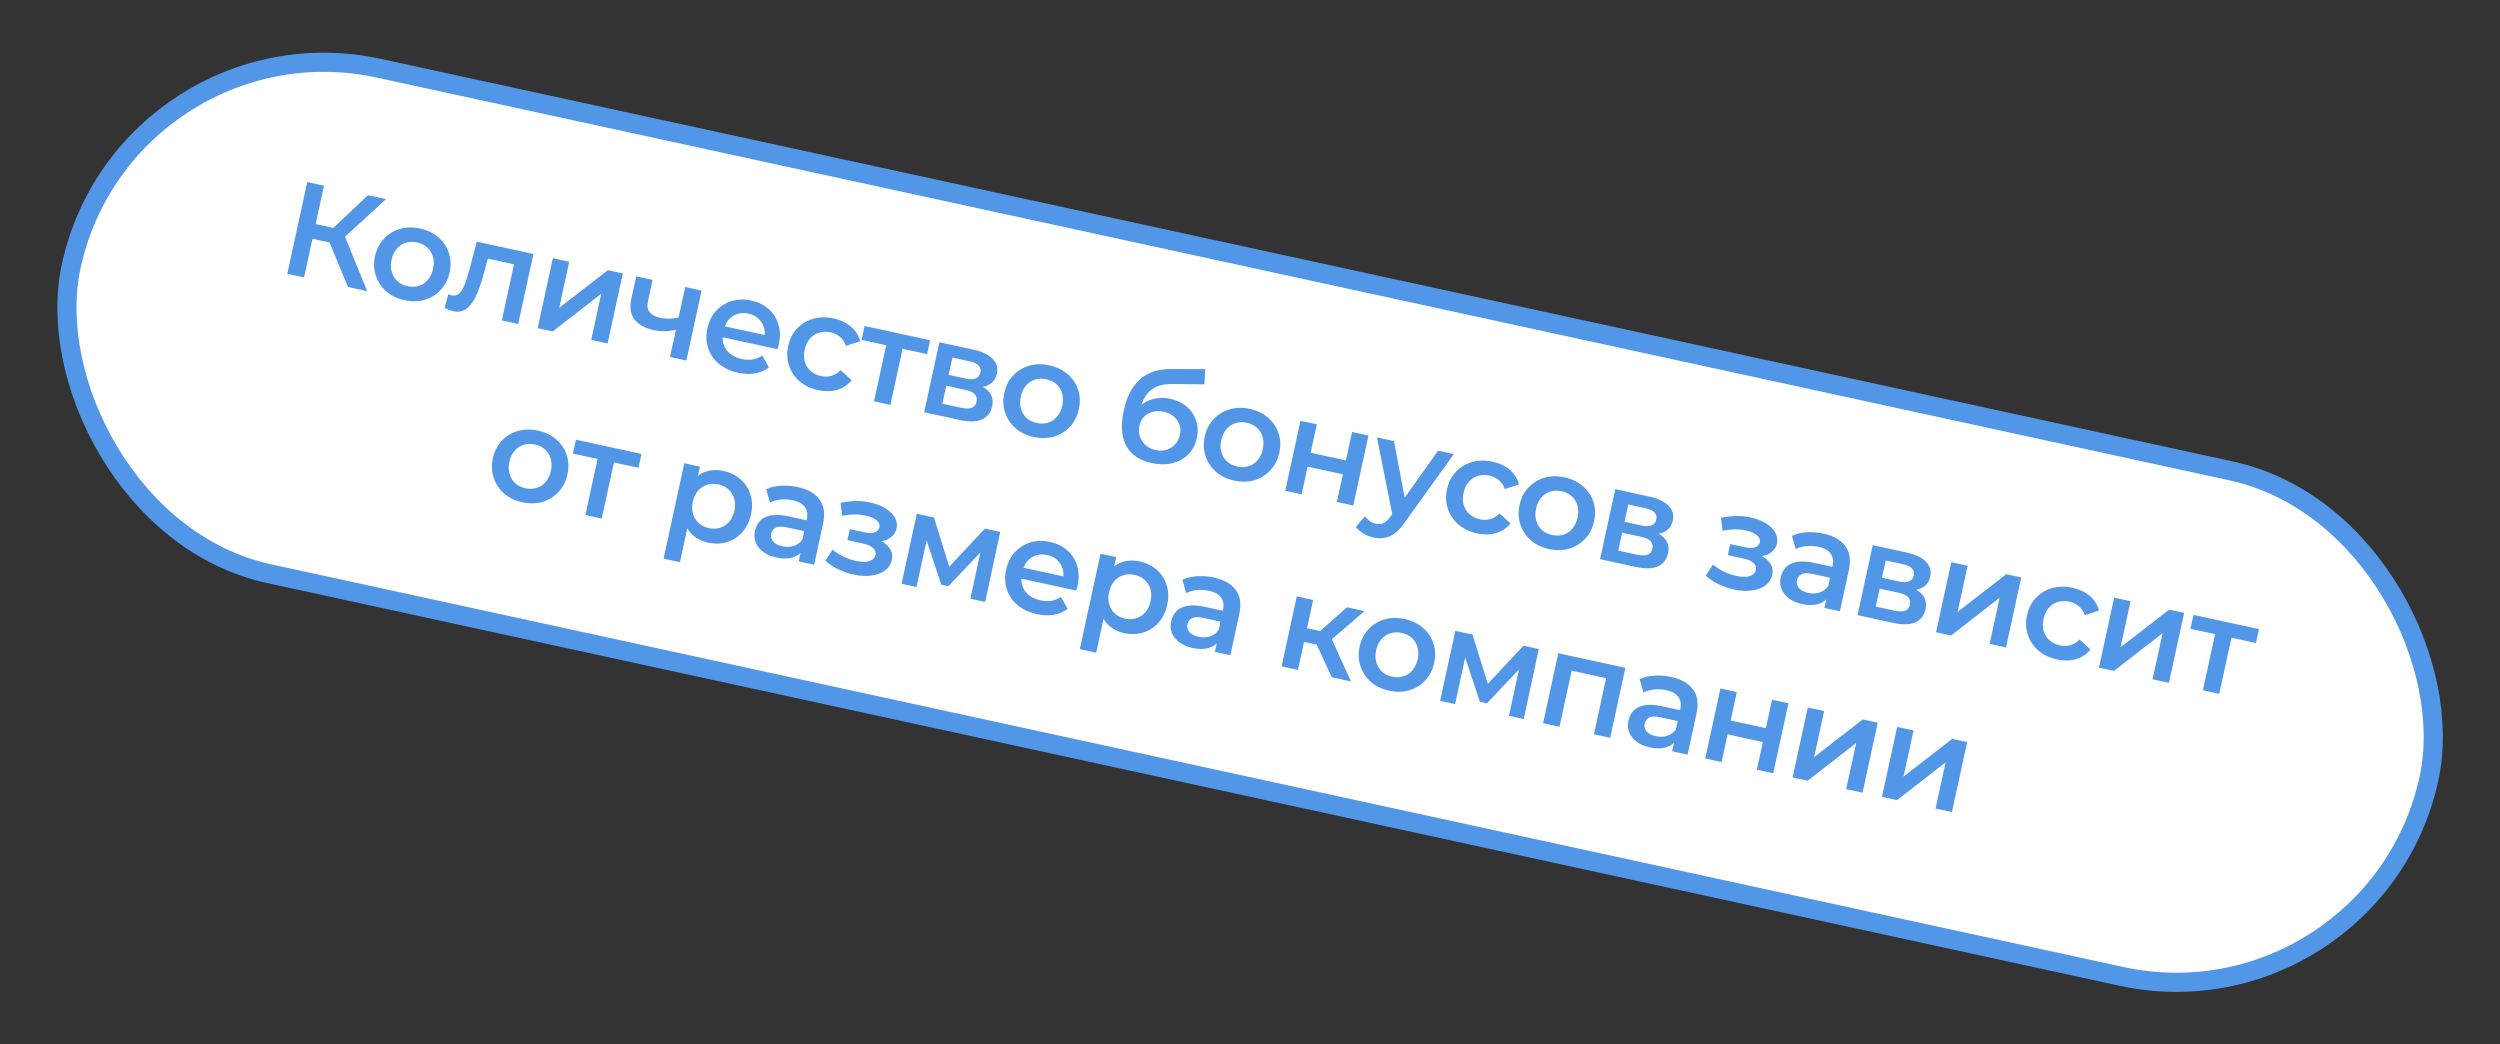
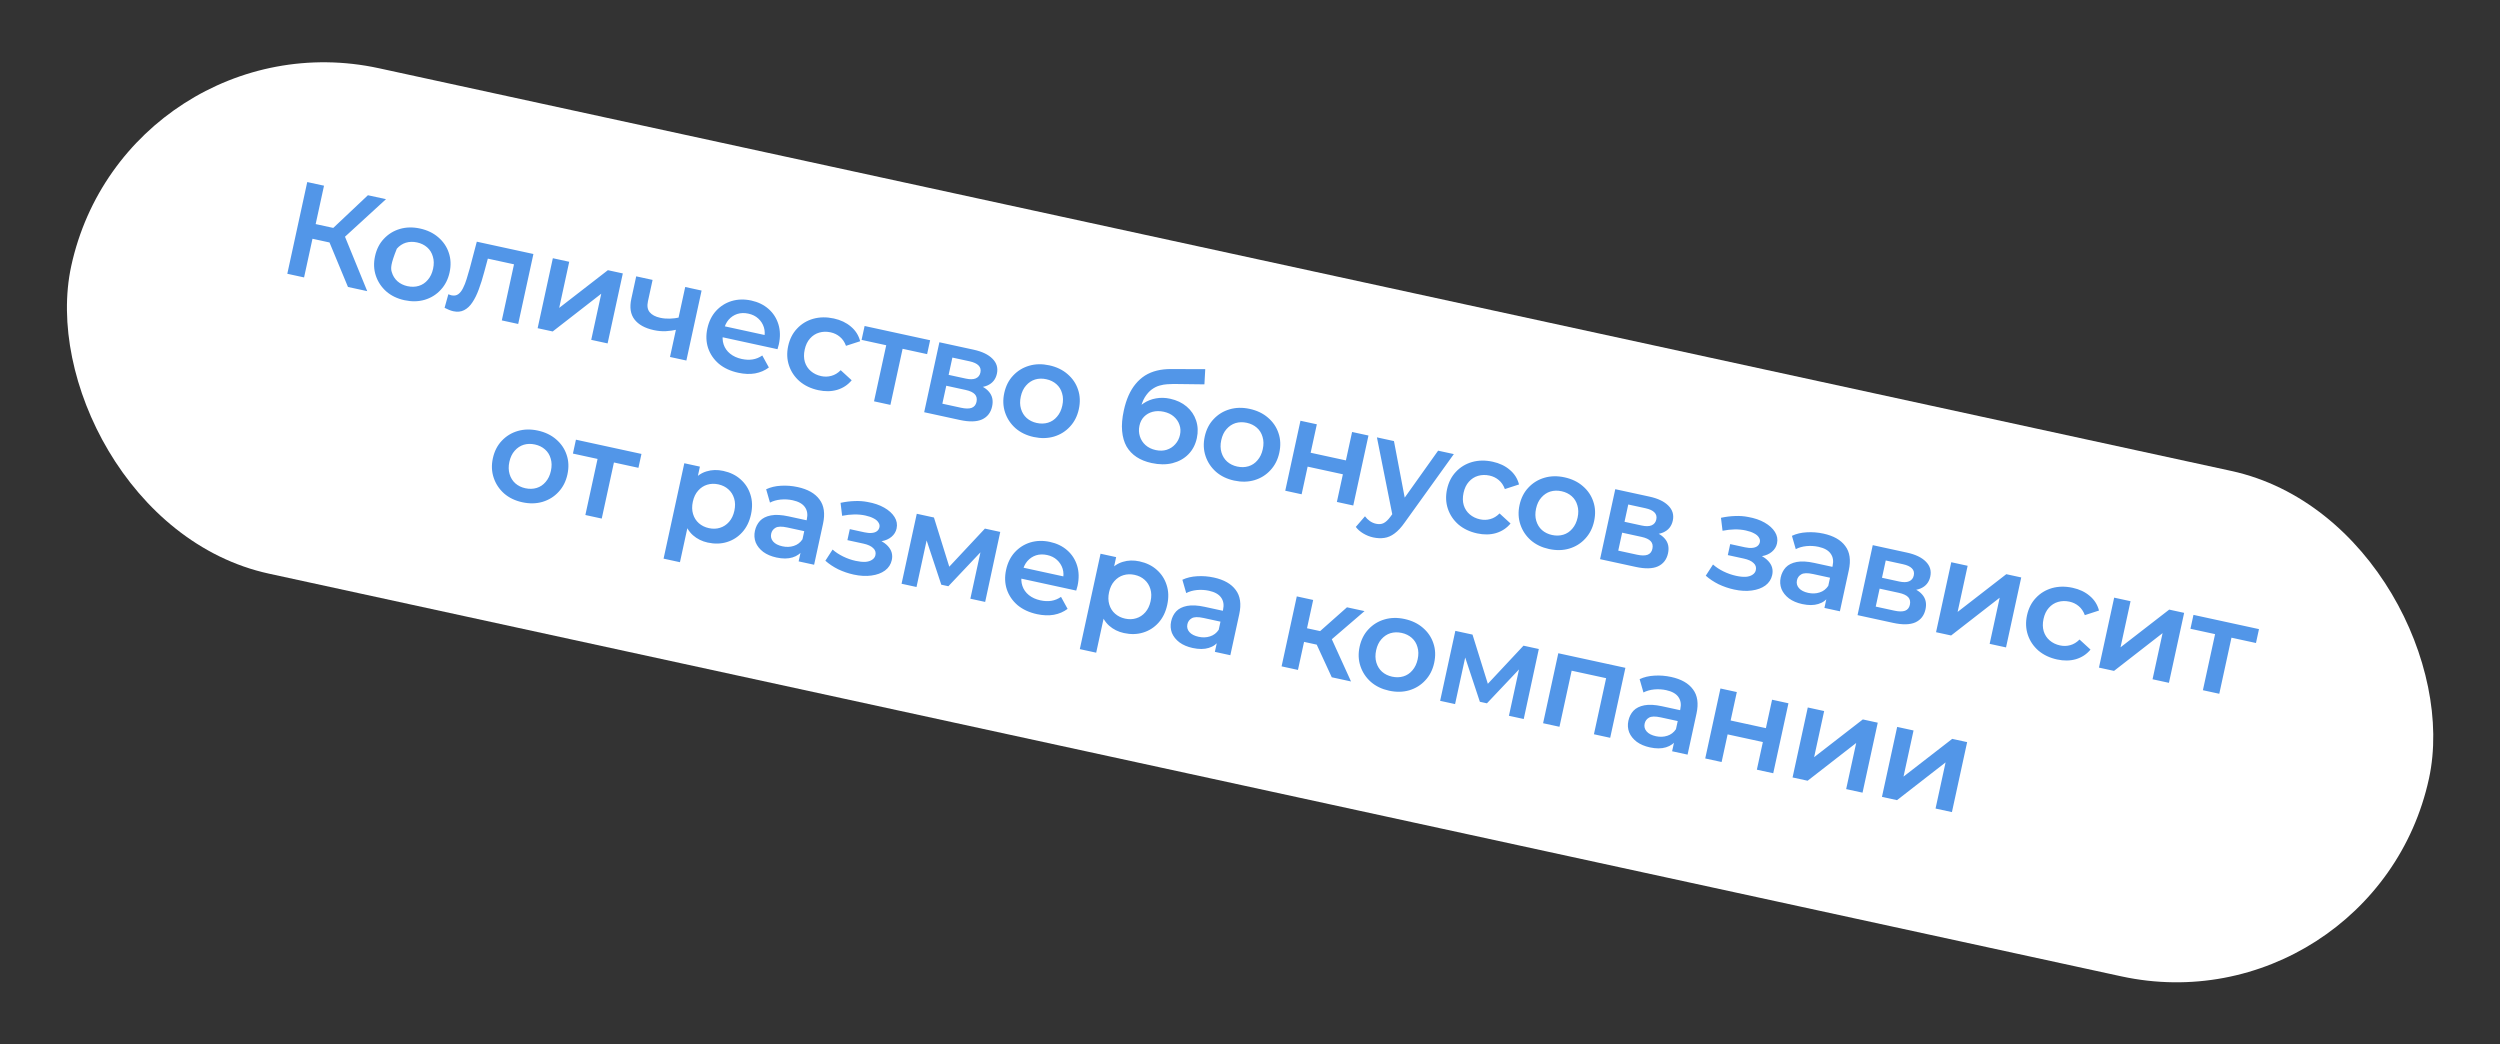
<svg xmlns="http://www.w3.org/2000/svg" width="261" height="109" viewBox="0 0 261 109" fill="none">
  <rect x="0" y="0" width="261" height="109" fill="#333333" stroke="none" />
  <rect x="13.173" y="1.388" width="251.897" height="54" rx="27" transform="rotate(12.265 13.173 1.388)" fill="white" />
-   <rect x="13.173" y="1.388" width="251.897" height="54" rx="27" transform="rotate(12.265 13.173 1.388)" stroke="#5296E8" stroke-width="2" />
-   <path d="M36.328 29.959L34.1 24.589L35.73 24.012L38.339 30.396L36.328 29.959ZM29.994 28.582L32.076 19.006L33.827 19.386L31.745 28.963L29.994 28.582ZM32.089 24.811L32.422 23.279L35.651 23.98L35.318 25.513L32.089 24.811ZM35.683 25.019L34.102 24.446L38.41 20.383L40.298 20.793L35.683 25.019ZM42.223 31.341C41.475 31.178 40.844 30.874 40.33 30.428C39.817 29.972 39.454 29.425 39.239 28.787C39.025 28.148 38.996 27.468 39.153 26.748C39.311 26.018 39.62 25.412 40.078 24.929C40.538 24.437 41.095 24.094 41.748 23.902C42.401 23.71 43.102 23.695 43.85 23.857C44.607 24.022 45.242 24.327 45.757 24.773C46.28 25.221 46.645 25.759 46.853 26.387C47.069 27.017 47.097 27.701 46.937 28.44C46.78 29.16 46.471 29.767 46.011 30.259C45.56 30.753 45.002 31.1 44.338 31.299C43.685 31.491 42.98 31.505 42.223 31.341ZM42.541 29.877C42.961 29.968 43.354 29.958 43.722 29.847C44.09 29.736 44.403 29.527 44.661 29.22C44.928 28.915 45.112 28.53 45.213 28.065C45.316 27.591 45.309 27.164 45.19 26.785C45.083 26.399 44.885 26.079 44.597 25.825C44.308 25.571 43.959 25.4 43.548 25.311C43.129 25.219 42.735 25.229 42.367 25.34C42.008 25.453 41.695 25.662 41.428 25.967C41.163 26.263 40.979 26.648 40.876 27.122C40.775 27.587 40.783 28.014 40.899 28.402C41.015 28.791 41.213 29.11 41.492 29.362C41.781 29.616 42.131 29.788 42.541 29.877ZM47.325 32.493C47.188 32.463 47.041 32.417 46.883 32.354C46.734 32.293 46.577 32.22 46.414 32.137L46.808 30.719C46.87 30.742 46.928 30.764 46.98 30.785C47.033 30.806 47.082 30.821 47.128 30.831C47.41 30.892 47.648 30.853 47.841 30.714C48.034 30.574 48.198 30.366 48.335 30.09C48.482 29.807 48.609 29.486 48.716 29.128C48.834 28.762 48.942 28.393 49.042 28.023L49.778 25.232L55.688 26.517L54.099 33.822L52.389 33.45L53.763 27.13L54.059 27.681L50.584 26.926L51.058 26.528L50.543 28.436C50.374 29.077 50.189 29.667 49.986 30.206C49.794 30.737 49.571 31.19 49.318 31.565C49.074 31.942 48.785 32.213 48.453 32.38C48.13 32.548 47.754 32.586 47.325 32.493ZM56.129 34.263L57.717 26.958L59.427 27.33L58.38 32.145L63.463 28.207L65.022 28.546L63.434 35.852L61.724 35.48L62.771 30.664L57.702 34.605L56.129 34.263ZM68.251 34.463C67.33 34.263 66.661 33.893 66.243 33.353C65.826 32.814 65.715 32.092 65.911 31.189L66.42 28.85L68.13 29.222L67.645 31.452C67.54 31.935 67.6 32.316 67.826 32.594C68.062 32.875 68.425 33.068 68.918 33.175C69.246 33.247 69.584 33.277 69.93 33.266C70.276 33.256 70.624 33.212 70.975 33.136L70.699 34.408C70.317 34.497 69.917 34.553 69.501 34.577C69.097 34.594 68.68 34.556 68.251 34.463ZM69.948 37.268L71.536 29.962L73.246 30.334L71.658 37.639L69.948 37.268ZM77.07 38.916C76.258 38.74 75.581 38.425 75.04 37.973C74.509 37.514 74.137 36.965 73.922 36.326C73.717 35.69 73.692 35.011 73.849 34.29C74.008 33.561 74.307 32.953 74.747 32.465C75.198 31.971 75.742 31.626 76.376 31.43C77.02 31.236 77.707 31.218 78.437 31.376C79.148 31.531 79.748 31.824 80.237 32.255C80.726 32.686 81.069 33.219 81.265 33.854C81.461 34.489 81.476 35.189 81.31 35.955C81.294 36.028 81.271 36.109 81.242 36.199C81.223 36.29 81.199 36.375 81.172 36.456L75.084 35.132L75.331 33.996L80.516 35.124L79.769 35.334C79.869 34.916 79.862 34.528 79.749 34.169C79.636 33.81 79.44 33.505 79.161 33.253C78.89 33.003 78.55 32.834 78.139 32.745C77.72 32.653 77.331 32.664 76.972 32.777C76.622 32.892 76.32 33.094 76.066 33.383C75.824 33.664 75.655 34.024 75.56 34.462L75.5 34.735C75.405 35.173 75.421 35.583 75.548 35.964C75.676 36.345 75.902 36.666 76.227 36.928C76.552 37.189 76.952 37.372 77.426 37.475C77.837 37.564 78.22 37.581 78.576 37.524C78.932 37.468 79.267 37.331 79.582 37.113L80.27 38.365C79.858 38.677 79.379 38.883 78.832 38.984C78.296 39.078 77.708 39.055 77.07 38.916ZM85.425 40.733C84.659 40.566 84.009 40.258 83.477 39.807C82.955 39.35 82.587 38.802 82.373 38.163C82.158 37.525 82.129 36.845 82.286 36.124C82.445 35.395 82.753 34.789 83.212 34.306C83.672 33.813 84.233 33.472 84.895 33.282C85.567 33.094 86.285 33.083 87.052 33.249C87.763 33.404 88.356 33.686 88.831 34.094C89.316 34.496 89.64 35.006 89.802 35.624L88.322 36.104C88.178 35.71 87.965 35.396 87.681 35.163C87.407 34.931 87.087 34.776 86.723 34.696C86.303 34.605 85.905 34.614 85.528 34.723C85.151 34.832 84.829 35.039 84.562 35.344C84.297 35.64 84.113 36.025 84.01 36.499C83.907 36.974 83.913 37.405 84.029 37.793C84.147 38.172 84.356 38.489 84.653 38.745C84.951 39.001 85.31 39.175 85.729 39.266C86.094 39.345 86.449 39.336 86.795 39.239C87.15 39.145 87.475 38.948 87.769 38.649L88.916 39.7C88.514 40.186 88.007 40.52 87.394 40.702C86.793 40.877 86.136 40.887 85.425 40.733ZM91.248 41.898L92.611 35.633L92.918 36.129L89.949 35.484L90.265 34.034L97.105 35.521L96.79 36.971L93.835 36.328L94.321 36.004L92.959 42.27L91.248 41.898ZM96.484 43.036L98.072 35.731L101.642 36.507C102.527 36.7 103.184 37.014 103.615 37.452C104.054 37.891 104.208 38.412 104.077 39.014C103.949 39.606 103.61 40.02 103.063 40.254C102.517 40.48 101.852 40.507 101.068 40.337L101.365 39.957C102.25 40.149 102.871 40.456 103.228 40.878C103.596 41.292 103.713 41.809 103.578 42.43C103.438 43.077 103.086 43.531 102.523 43.791C101.962 44.041 101.19 44.059 100.205 43.845L96.484 43.036ZM98.382 42.145L100.338 42.571C100.804 42.672 101.171 42.675 101.439 42.581C101.71 42.477 101.879 42.27 101.947 41.96C102.018 41.632 101.961 41.367 101.776 41.164C101.591 40.961 101.266 40.809 100.801 40.708L98.79 40.271L98.382 42.145ZM99.037 39.136L100.829 39.525C101.266 39.62 101.612 39.614 101.864 39.507C102.128 39.392 102.291 39.189 102.355 38.897C102.42 38.596 102.355 38.348 102.159 38.152C101.971 37.959 101.659 37.815 101.221 37.719L99.429 37.33L99.037 39.136ZM107.915 45.622C107.167 45.459 106.536 45.155 106.022 44.709C105.51 44.254 105.146 43.706 104.932 43.068C104.717 42.429 104.688 41.749 104.845 41.029C105.003 40.299 105.312 39.693 105.77 39.21C106.231 38.718 106.787 38.376 107.441 38.183C108.094 37.991 108.794 37.976 109.542 38.139C110.299 38.303 110.935 38.608 111.449 39.054C111.972 39.503 112.338 40.041 112.545 40.668C112.762 41.298 112.79 41.982 112.629 42.721C112.472 43.441 112.164 44.048 111.704 44.54C111.252 45.034 110.695 45.381 110.03 45.58C109.377 45.772 108.672 45.786 107.915 45.622ZM108.233 44.158C108.653 44.249 109.047 44.239 109.415 44.128C109.783 44.017 110.096 43.808 110.353 43.501C110.62 43.196 110.804 42.811 110.905 42.346C111.008 41.872 111.001 41.445 110.883 41.066C110.776 40.68 110.578 40.36 110.289 40.106C110 39.852 109.651 39.681 109.24 39.592C108.821 39.5 108.427 39.51 108.059 39.621C107.7 39.734 107.387 39.943 107.121 40.248C106.856 40.544 106.672 40.929 106.569 41.403C106.467 41.868 106.475 42.295 106.591 42.683C106.707 43.072 106.905 43.392 107.185 43.643C107.473 43.897 107.823 44.069 108.233 44.158ZM120.217 48.339C119.615 48.208 119.096 48 118.662 47.714C118.227 47.429 117.877 47.062 117.612 46.612C117.358 46.156 117.203 45.616 117.148 44.993C117.092 44.369 117.151 43.656 117.326 42.854C117.453 42.27 117.619 41.747 117.824 41.286C118.03 40.824 118.274 40.424 118.558 40.084C118.844 39.736 119.17 39.444 119.537 39.208C119.912 38.975 120.327 38.802 120.781 38.691C121.235 38.579 121.734 38.525 122.278 38.529L125.828 38.541L125.741 40.127L122.526 40.087C122.345 40.086 122.123 40.095 121.861 40.115C121.61 40.127 121.342 40.174 121.057 40.255C120.783 40.329 120.51 40.466 120.238 40.664C119.976 40.856 119.736 41.128 119.515 41.481C119.306 41.828 119.141 42.283 119.018 42.849C118.98 43.022 118.956 43.156 118.945 43.249C118.945 43.335 118.939 43.429 118.927 43.531C118.925 43.626 118.904 43.765 118.865 43.947L118.367 43.137C118.651 42.712 118.988 42.37 119.379 42.111C119.78 41.845 120.214 41.672 120.681 41.592C121.158 41.504 121.652 41.516 122.163 41.627C122.847 41.776 123.423 42.049 123.89 42.447C124.358 42.845 124.686 43.331 124.876 43.908C125.066 44.484 125.091 45.096 124.95 45.743C124.803 46.418 124.509 46.98 124.068 47.428C123.627 47.877 123.072 48.186 122.405 48.356C121.749 48.519 121.019 48.514 120.217 48.339ZM120.654 46.987C121.064 47.076 121.443 47.068 121.791 46.962C122.15 46.849 122.45 46.656 122.69 46.384C122.94 46.113 123.107 45.787 123.19 45.404C123.273 45.021 123.255 44.668 123.134 44.346C123.024 44.016 122.828 43.73 122.547 43.487C122.274 43.246 121.924 43.08 121.495 42.986C121.085 42.897 120.697 42.899 120.333 42.992C119.978 43.087 119.678 43.26 119.432 43.512C119.197 43.757 119.039 44.067 118.958 44.441C118.875 44.824 118.89 45.195 119.003 45.553C119.116 45.912 119.312 46.218 119.592 46.469C119.88 46.723 120.234 46.896 120.654 46.987ZM128.844 50.172C128.096 50.009 127.465 49.705 126.951 49.258C126.439 48.803 126.075 48.256 125.861 47.617C125.646 46.979 125.617 46.299 125.774 45.578C125.932 44.849 126.241 44.243 126.699 43.76C127.16 43.267 127.716 42.925 128.37 42.733C129.023 42.541 129.723 42.526 130.471 42.688C131.228 42.853 131.864 43.158 132.378 43.604C132.901 44.052 133.267 44.59 133.474 45.218C133.691 45.848 133.719 46.532 133.558 47.271C133.401 47.991 133.093 48.597 132.632 49.09C132.181 49.584 131.624 49.931 130.959 50.13C130.306 50.322 129.601 50.336 128.844 50.172ZM129.162 48.708C129.582 48.799 129.976 48.789 130.344 48.678C130.712 48.567 131.025 48.358 131.282 48.051C131.549 47.746 131.733 47.361 131.834 46.896C131.937 46.422 131.93 45.995 131.812 45.616C131.705 45.23 131.507 44.91 131.218 44.656C130.929 44.402 130.58 44.231 130.169 44.141C129.75 44.05 129.356 44.06 128.988 44.171C128.629 44.284 128.316 44.493 128.05 44.798C127.785 45.094 127.601 45.479 127.498 45.953C127.396 46.418 127.404 46.845 127.52 47.233C127.636 47.621 127.834 47.941 128.114 48.193C128.402 48.447 128.752 48.618 129.162 48.708ZM134.18 51.231L135.768 43.926L137.478 44.297L136.832 47.266L140.513 48.066L141.158 45.098L142.868 45.469L141.28 52.775L139.57 52.403L140.197 49.516L136.517 48.716L135.89 51.603L134.18 51.231ZM143.357 56.106C143.001 56.029 142.658 55.892 142.328 55.696C141.999 55.5 141.738 55.272 141.546 55.01L142.504 53.9C142.644 54.093 142.813 54.259 143.012 54.398C143.211 54.536 143.425 54.631 143.653 54.68C143.963 54.748 144.23 54.725 144.455 54.611C144.681 54.498 144.915 54.276 145.159 53.947L145.791 53.082L145.972 52.907L150.139 47.05L151.781 47.407L146.645 54.557C146.298 55.055 145.948 55.432 145.596 55.69C145.253 55.95 144.895 56.106 144.52 56.158C144.155 56.213 143.767 56.195 143.357 56.106ZM145.403 53.943L143.751 45.661L145.529 46.048L146.839 52.937L145.403 53.943ZM154.21 55.686C153.444 55.519 152.795 55.211 152.262 54.761C151.741 54.304 151.373 53.756 151.158 53.117C150.944 52.478 150.915 51.798 151.071 51.078C151.23 50.348 151.539 49.742 151.997 49.259C152.457 48.767 153.019 48.426 153.681 48.236C154.352 48.047 155.071 48.036 155.837 48.203C156.548 48.357 157.141 48.639 157.616 49.048C158.102 49.45 158.426 49.959 158.587 50.577L157.108 51.058C156.964 50.664 156.75 50.35 156.467 50.116C156.193 49.885 155.873 49.729 155.508 49.65C155.089 49.559 154.69 49.568 154.313 49.677C153.936 49.786 153.614 49.993 153.347 50.298C153.082 50.593 152.898 50.978 152.795 51.453C152.692 51.927 152.699 52.358 152.815 52.746C152.933 53.126 153.141 53.443 153.439 53.699C153.737 53.955 154.095 54.128 154.515 54.219C154.88 54.298 155.235 54.29 155.581 54.193C155.936 54.098 156.26 53.901 156.554 53.602L157.701 54.654C157.299 55.14 156.792 55.474 156.18 55.656C155.578 55.831 154.922 55.841 154.21 55.686ZM161.71 57.316C160.963 57.154 160.331 56.849 159.817 56.403C159.305 55.948 158.941 55.401 158.727 54.762C158.512 54.123 158.483 53.444 158.64 52.723C158.799 51.994 159.107 51.388 159.566 50.904C160.026 50.412 160.583 50.07 161.236 49.878C161.889 49.685 162.589 49.671 163.337 49.833C164.094 49.998 164.73 50.303 165.244 50.749C165.768 51.197 166.133 51.735 166.34 52.363C166.557 52.993 166.585 53.677 166.424 54.416C166.268 55.136 165.959 55.742 165.499 56.234C165.047 56.729 164.49 57.075 163.826 57.275C163.172 57.467 162.467 57.481 161.71 57.316ZM162.029 55.853C162.448 55.944 162.842 55.934 163.21 55.823C163.578 55.712 163.891 55.503 164.149 55.196C164.415 54.891 164.599 54.506 164.701 54.041C164.804 53.567 164.796 53.14 164.678 52.761C164.571 52.375 164.373 52.055 164.084 51.801C163.796 51.547 163.446 51.376 163.036 51.286C162.616 51.195 162.222 51.205 161.854 51.316C161.496 51.429 161.183 51.638 160.916 51.943C160.651 52.239 160.467 52.624 160.364 53.098C160.263 53.563 160.27 53.99 160.386 54.378C160.503 54.766 160.7 55.086 160.98 55.338C161.269 55.592 161.618 55.763 162.029 55.853ZM167.046 58.376L168.634 51.071L172.205 51.847C173.089 52.039 173.747 52.354 174.177 52.791C174.616 53.231 174.771 53.752 174.64 54.353C174.511 54.946 174.173 55.36 173.625 55.594C173.079 55.819 172.414 55.847 171.63 55.676L171.927 55.297C172.812 55.489 173.433 55.796 173.79 56.218C174.159 56.632 174.276 57.149 174.141 57.769C174 58.417 173.648 58.871 173.086 59.13C172.525 59.381 171.752 59.399 170.767 59.185L167.046 58.376ZM168.945 57.485L170.901 57.91C171.366 58.011 171.733 58.015 172.002 57.92C172.273 57.817 172.442 57.61 172.509 57.3C172.581 56.972 172.524 56.706 172.338 56.504C172.153 56.301 171.828 56.149 171.363 56.048L169.352 55.611L168.945 57.485ZM169.599 54.475L171.391 54.865C171.829 54.96 172.174 54.954 172.427 54.846C172.69 54.732 172.854 54.529 172.917 54.237C172.983 53.936 172.917 53.688 172.721 53.492C172.534 53.299 172.221 53.154 171.784 53.059L169.991 52.669L169.599 54.475ZM181.035 61.546C180.479 61.425 179.941 61.241 179.421 60.995C178.913 60.741 178.467 60.443 178.082 60.102L178.838 58.934C179.15 59.212 179.517 59.454 179.94 59.661C180.364 59.867 180.799 60.019 181.245 60.116C181.628 60.2 181.965 60.234 182.254 60.221C182.546 60.198 182.781 60.125 182.961 60.002C183.15 59.881 183.266 59.72 183.309 59.519C183.373 59.227 183.293 58.98 183.069 58.779C182.857 58.571 182.518 58.416 182.053 58.315L180.384 57.952L180.633 56.803L182.166 57.136C182.457 57.199 182.711 57.221 182.925 57.2C183.149 57.182 183.329 57.121 183.466 57.017C183.604 56.913 183.691 56.775 183.729 56.602C183.766 56.428 183.731 56.263 183.622 56.105C183.524 55.941 183.359 55.8 183.126 55.682C182.896 55.556 182.607 55.455 182.261 55.38C181.896 55.3 181.508 55.264 181.096 55.27C180.693 55.278 180.272 55.325 179.833 55.411L179.669 54.057C180.179 53.948 180.666 53.887 181.127 53.873C181.6 53.851 182.056 53.883 182.496 53.969C183.167 54.087 183.745 54.284 184.23 54.561C184.714 54.839 185.073 55.165 185.306 55.54C185.54 55.916 185.611 56.313 185.52 56.733C185.444 57.08 185.267 57.37 184.986 57.605C184.717 57.834 184.378 57.984 183.971 58.058C183.572 58.134 183.136 58.12 182.662 58.017L182.797 57.66C183.608 57.836 184.211 58.139 184.605 58.569C185.001 58.989 185.138 59.477 185.017 60.033C184.92 60.48 184.683 60.844 184.307 61.126C183.933 61.398 183.46 61.572 182.889 61.648C182.328 61.727 181.71 61.693 181.035 61.546ZM190.47 63.468L190.791 61.991L190.764 61.655L191.326 59.07C191.435 58.568 191.369 58.148 191.127 57.809C190.888 57.461 190.463 57.22 189.852 57.087C189.441 56.998 189.021 56.974 188.592 57.014C188.172 57.057 187.801 57.162 187.478 57.331L187.078 55.94C187.536 55.724 188.049 55.602 188.619 55.573C189.2 55.537 189.782 55.582 190.366 55.709C191.424 55.939 192.185 56.372 192.648 57.008C193.123 57.636 193.245 58.479 193.015 59.537L192.084 63.819L190.47 63.468ZM188.151 63.065C187.604 62.946 187.145 62.75 186.774 62.479C186.405 62.198 186.143 61.868 185.986 61.491C185.84 61.106 185.813 60.703 185.904 60.284C185.994 59.873 186.17 59.525 186.433 59.238C186.705 58.953 187.085 58.764 187.573 58.669C188.062 58.575 188.676 58.608 189.414 58.769L191.535 59.23L191.288 60.365L189.291 59.931C188.707 59.804 188.294 59.815 188.052 59.963C187.811 60.101 187.662 60.307 187.602 60.581C187.535 60.891 187.604 61.164 187.811 61.4C188.017 61.636 188.34 61.802 188.777 61.897C189.197 61.988 189.592 61.974 189.962 61.853C190.341 61.735 190.644 61.505 190.871 61.163L190.935 62.251C190.678 62.644 190.309 62.913 189.829 63.057C189.358 63.203 188.799 63.205 188.151 63.065ZM193.927 64.22L195.515 56.914L199.086 57.691C199.97 57.883 200.628 58.198 201.058 58.635C201.497 59.075 201.652 59.595 201.521 60.197C201.392 60.79 201.054 61.204 200.506 61.438C199.96 61.663 199.295 61.691 198.511 61.52L198.808 61.141C199.693 61.333 200.314 61.64 200.671 62.061C201.04 62.476 201.157 62.993 201.022 63.613C200.881 64.261 200.529 64.714 199.967 64.974C199.406 65.225 198.633 65.243 197.648 65.029L193.927 64.22ZM195.826 63.329L197.782 63.754C198.247 63.855 198.614 63.859 198.883 63.764C199.154 63.661 199.323 63.454 199.39 63.144C199.462 62.816 199.405 62.55 199.22 62.347C199.034 62.145 198.709 61.993 198.244 61.892L196.233 61.455L195.826 63.329ZM196.48 60.319L198.272 60.709C198.71 60.804 199.055 60.798 199.308 60.69C199.571 60.576 199.735 60.372 199.798 60.081C199.864 59.78 199.798 59.531 199.602 59.336C199.415 59.142 199.102 58.998 198.665 58.903L196.872 58.513L196.48 60.319ZM202.123 66.002L203.712 58.696L205.422 59.068L204.375 63.884L209.457 59.945L211.017 60.285L209.429 67.59L207.719 67.218L208.766 62.403L203.697 66.344L202.123 66.002ZM214.759 68.849C213.993 68.682 213.344 68.374 212.811 67.924C212.29 67.467 211.922 66.919 211.707 66.28C211.493 65.641 211.464 64.961 211.62 64.241C211.779 63.511 212.087 62.905 212.546 62.422C213.006 61.93 213.568 61.589 214.23 61.398C214.901 61.21 215.62 61.199 216.386 61.366C217.097 61.52 217.69 61.802 218.165 62.211C218.651 62.613 218.974 63.122 219.136 63.74L217.656 64.221C217.513 63.827 217.299 63.513 217.016 63.279C216.741 63.048 216.422 62.892 216.057 62.813C215.637 62.722 215.239 62.73 214.862 62.84C214.485 62.949 214.163 63.156 213.896 63.461C213.631 63.756 213.447 64.141 213.344 64.616C213.241 65.09 213.248 65.521 213.364 65.909C213.482 66.288 213.69 66.606 213.988 66.862C214.285 67.117 214.644 67.291 215.064 67.382C215.428 67.461 215.784 67.453 216.13 67.356C216.484 67.261 216.809 67.064 217.103 66.765L218.25 67.817C217.848 68.303 217.341 68.636 216.728 68.819C216.127 68.993 215.47 69.004 214.759 68.849ZM219.131 69.699L220.719 62.394L222.429 62.765L221.382 67.581L226.465 63.643L228.025 63.982L226.436 71.287L224.726 70.915L225.773 66.1L220.704 70.041L219.131 69.699ZM229.982 72.058L231.344 65.792L231.651 66.289L228.683 65.644L228.998 64.193L235.838 65.68L235.523 67.13L232.568 66.488L233.054 66.164L231.692 72.43L229.982 72.058ZM54.525 52.435C53.777 52.273 53.146 51.969 52.632 51.523C52.12 51.067 51.756 50.52 51.542 49.881C51.327 49.243 51.298 48.563 51.455 47.843C51.613 47.113 51.922 46.507 52.38 46.023C52.841 45.531 53.397 45.189 54.05 44.997C54.704 44.805 55.404 44.79 56.152 44.952C56.909 45.117 57.545 45.422 58.059 45.868C58.582 46.316 58.948 46.854 59.155 47.482C59.372 48.112 59.4 48.796 59.239 49.535C59.082 50.255 58.774 50.861 58.313 51.354C57.862 51.848 57.304 52.194 56.64 52.394C55.987 52.586 55.282 52.6 54.525 52.435ZM54.843 50.972C55.263 51.063 55.657 51.053 56.025 50.942C56.393 50.831 56.706 50.622 56.963 50.315C57.23 50.01 57.414 49.625 57.515 49.16C57.618 48.686 57.611 48.259 57.493 47.88C57.386 47.494 57.188 47.174 56.899 46.92C56.61 46.666 56.261 46.495 55.85 46.405C55.431 46.314 55.037 46.324 54.669 46.435C54.31 46.548 53.997 46.757 53.73 47.062C53.466 47.358 53.282 47.743 53.178 48.217C53.077 48.682 53.085 49.109 53.201 49.497C53.317 49.885 53.515 50.205 53.795 50.457C54.083 50.711 54.433 50.883 54.843 50.972ZM61.112 53.767L62.474 47.502L62.782 47.998L59.813 47.353L60.128 45.903L66.968 47.39L66.653 48.84L63.698 48.197L64.184 47.873L62.822 54.139L61.112 53.767ZM73.883 56.644C73.29 56.515 72.777 56.26 72.344 55.879C71.92 55.501 71.622 55.006 71.449 54.395C71.287 53.778 71.299 53.045 71.483 52.196C71.669 51.339 71.959 50.667 72.351 50.179C72.753 49.693 73.224 49.37 73.765 49.211C74.308 49.043 74.889 49.026 75.51 49.161C76.23 49.317 76.83 49.61 77.31 50.039C77.799 50.47 78.143 50.998 78.341 51.624C78.548 52.252 78.57 52.944 78.405 53.701C78.241 54.458 77.933 55.084 77.481 55.578C77.041 56.065 76.509 56.403 75.886 56.592C75.271 56.783 74.603 56.8 73.883 56.644ZM69.277 58.322L71.442 48.362L73.07 48.716L72.696 50.44L72.219 52.371L71.933 54.343L70.987 58.694L69.277 58.322ZM74.01 55.138C74.42 55.227 74.805 55.216 75.163 55.103C75.531 54.992 75.849 54.784 76.116 54.479C76.383 54.174 76.567 53.789 76.668 53.324C76.771 52.849 76.763 52.423 76.645 52.044C76.529 51.655 76.327 51.334 76.038 51.081C75.758 50.829 75.413 50.658 75.003 50.569C74.593 50.48 74.203 50.491 73.835 50.602C73.467 50.713 73.15 50.921 72.883 51.226C72.618 51.522 72.434 51.907 72.331 52.381C72.23 52.846 72.237 53.273 72.354 53.661C72.47 54.049 72.672 54.37 72.961 54.624C73.25 54.878 73.599 55.049 74.01 55.138ZM83.378 58.608L83.7 57.13L83.672 56.795L84.234 54.209C84.343 53.708 84.277 53.287 84.036 52.948C83.796 52.6 83.371 52.359 82.76 52.227C82.349 52.138 81.93 52.113 81.501 52.154C81.081 52.196 80.709 52.301 80.386 52.47L79.986 51.079C80.444 50.864 80.958 50.741 81.527 50.712C82.108 50.676 82.691 50.722 83.274 50.849C84.332 51.078 85.093 51.511 85.557 52.147C86.031 52.776 86.154 53.619 85.924 54.677L84.993 58.959L83.378 58.608ZM81.059 58.204C80.512 58.085 80.053 57.89 79.682 57.618C79.314 57.337 79.051 57.008 78.894 56.63C78.749 56.245 78.722 55.843 78.813 55.423C78.902 55.013 79.078 54.664 79.341 54.377C79.613 54.093 79.993 53.903 80.482 53.809C80.97 53.715 81.584 53.748 82.323 53.908L84.443 54.369L84.196 55.505L82.199 55.07C81.615 54.944 81.202 54.954 80.96 55.102C80.72 55.241 80.57 55.447 80.51 55.721C80.443 56.031 80.513 56.304 80.719 56.54C80.926 56.776 81.248 56.941 81.686 57.036C82.105 57.127 82.5 57.113 82.87 56.993C83.249 56.875 83.552 56.645 83.779 56.302L83.844 57.391C83.586 57.784 83.217 58.052 82.737 58.196C82.266 58.342 81.707 58.345 81.059 58.204ZM89.12 59.985C88.564 59.864 88.026 59.68 87.507 59.434C86.998 59.18 86.552 58.882 86.168 58.541L86.923 57.373C87.235 57.651 87.603 57.893 88.026 58.099C88.449 58.306 88.884 58.458 89.331 58.555C89.714 58.638 90.05 58.673 90.34 58.66C90.631 58.637 90.867 58.564 91.046 58.441C91.235 58.319 91.351 58.158 91.395 57.958C91.458 57.666 91.378 57.419 91.155 57.218C90.942 57.009 90.603 56.855 90.138 56.753L88.469 56.391L88.719 55.241L90.251 55.575C90.543 55.638 90.796 55.66 91.011 55.639C91.234 55.621 91.415 55.56 91.552 55.456C91.689 55.352 91.777 55.214 91.814 55.04C91.852 54.867 91.816 54.702 91.707 54.544C91.609 54.38 91.444 54.239 91.212 54.121C90.981 53.995 90.693 53.894 90.346 53.819C89.981 53.739 89.593 53.703 89.181 53.709C88.778 53.717 88.357 53.764 87.918 53.85L87.754 52.496C88.265 52.387 88.751 52.326 89.213 52.311C89.685 52.29 90.141 52.322 90.581 52.408C91.253 52.526 91.831 52.723 92.315 53C92.799 53.277 93.158 53.604 93.392 53.979C93.625 54.355 93.696 54.752 93.605 55.172C93.53 55.518 93.352 55.809 93.072 56.044C92.802 56.272 92.464 56.423 92.056 56.497C91.658 56.573 91.222 56.559 90.747 56.456L90.882 56.099C91.694 56.275 92.297 56.578 92.69 57.007C93.086 57.428 93.224 57.916 93.103 58.472C93.005 58.919 92.769 59.283 92.392 59.564C92.018 59.837 91.546 60.011 90.975 60.087C90.413 60.166 89.795 60.132 89.12 59.985ZM94.123 60.944L95.711 53.638L97.504 54.028L99.318 59.852L98.606 59.697L102.825 55.185L104.426 55.533L102.851 62.841L101.305 62.505L102.495 57.033L102.73 57.27L99.01 61.203L98.271 61.043L96.532 55.794L96.878 55.783L95.683 61.283L94.123 60.944ZM108.257 64.117C107.445 63.94 106.769 63.626 106.227 63.174C105.696 62.715 105.324 62.166 105.109 61.527C104.904 60.89 104.88 60.211 105.036 59.491C105.195 58.761 105.494 58.153 105.934 57.666C106.386 57.172 106.929 56.827 107.564 56.63C108.208 56.436 108.894 56.418 109.624 56.577C110.335 56.731 110.936 57.024 111.424 57.455C111.913 57.886 112.256 58.419 112.452 59.054C112.649 59.689 112.663 60.389 112.497 61.156C112.481 61.228 112.459 61.31 112.43 61.399C112.41 61.49 112.386 61.576 112.359 61.656L106.272 60.332L106.519 59.197L111.703 60.324L110.956 60.534C111.056 60.116 111.05 59.728 110.937 59.369C110.824 59.011 110.627 58.705 110.348 58.453C110.077 58.204 109.737 58.034 109.327 57.945C108.907 57.854 108.518 57.864 108.159 57.977C107.809 58.093 107.507 58.294 107.254 58.583C107.011 58.865 106.842 59.224 106.747 59.662L106.687 59.936C106.592 60.373 106.608 60.783 106.736 61.164C106.863 61.545 107.089 61.866 107.414 62.128C107.739 62.39 108.139 62.572 108.613 62.675C109.024 62.764 109.407 62.781 109.763 62.725C110.119 62.668 110.455 62.531 110.77 62.313L111.457 63.566C111.046 63.877 110.566 64.084 110.019 64.184C109.483 64.278 108.896 64.255 108.257 64.117ZM117.337 66.09C116.744 65.962 116.231 65.707 115.798 65.326C115.374 64.947 115.076 64.453 114.903 63.842C114.741 63.224 114.753 62.491 114.937 61.643C115.123 60.786 115.413 60.113 115.805 59.626C116.207 59.14 116.678 58.817 117.219 58.658C117.762 58.489 118.344 58.472 118.964 58.607C119.684 58.764 120.285 59.057 120.764 59.486C121.253 59.917 121.597 60.445 121.795 61.071C122.003 61.699 122.024 62.391 121.859 63.148C121.695 63.905 121.387 64.531 120.936 65.025C120.495 65.511 119.964 65.85 119.34 66.039C118.725 66.23 118.058 66.247 117.337 66.09ZM112.732 67.768L114.897 57.809L116.525 58.163L116.15 59.887L115.673 61.817L115.387 63.79L114.442 68.14L112.732 67.768ZM117.464 64.585C117.874 64.674 118.259 64.662 118.618 64.549C118.986 64.438 119.303 64.23 119.57 63.925C119.837 63.62 120.021 63.235 120.122 62.77C120.225 62.296 120.218 61.869 120.099 61.49C119.983 61.102 119.781 60.781 119.492 60.527C119.213 60.275 118.868 60.105 118.457 60.016C118.047 59.926 117.657 59.937 117.29 60.048C116.922 60.159 116.604 60.367 116.337 60.672C116.072 60.968 115.888 61.353 115.785 61.828C115.684 62.293 115.692 62.719 115.808 63.108C115.924 63.496 116.126 63.817 116.415 64.07C116.704 64.324 117.053 64.496 117.464 64.585ZM126.833 68.054L127.154 66.577L127.126 66.241L127.689 63.656C127.798 63.154 127.731 62.734 127.49 62.395C127.25 62.047 126.825 61.806 126.214 61.673C125.804 61.584 125.384 61.56 124.955 61.6C124.535 61.643 124.163 61.748 123.84 61.917L123.44 60.526C123.898 60.31 124.412 60.188 124.982 60.159C125.562 60.123 126.145 60.168 126.729 60.295C127.786 60.525 128.547 60.958 129.011 61.594C129.485 62.222 129.608 63.065 129.378 64.123L128.447 68.405L126.833 68.054ZM124.513 67.65C123.966 67.531 123.507 67.336 123.136 67.065C122.768 66.784 122.505 66.455 122.348 66.077C122.203 65.692 122.176 65.289 122.267 64.87C122.356 64.459 122.532 64.111 122.795 63.824C123.067 63.539 123.447 63.35 123.936 63.255C124.424 63.161 125.038 63.194 125.777 63.355L127.897 63.816L127.65 64.951L125.653 64.517C125.069 64.39 124.656 64.401 124.414 64.549C124.174 64.687 124.024 64.894 123.964 65.167C123.897 65.477 123.967 65.75 124.173 65.986C124.38 66.222 124.702 66.388 125.14 66.483C125.559 66.574 125.954 66.56 126.324 66.439C126.703 66.321 127.006 66.091 127.233 65.749L127.298 66.837C127.04 67.23 126.672 67.499 126.191 67.643C125.72 67.789 125.161 67.791 124.513 67.65ZM139.036 70.707L137.157 66.631L138.74 66.073L141.047 71.145L139.036 70.707ZM133.797 69.568L135.385 62.263L137.095 62.635L135.507 69.94L133.797 69.568ZM135.637 66.902L135.946 65.48L138.422 66.018L138.113 67.441L135.637 66.902ZM138.705 67.025L137.146 66.486L140.624 63.402L142.458 63.8L138.705 67.025ZM145.014 72.107C144.267 71.945 143.636 71.64 143.121 71.194C142.609 70.739 142.245 70.192 142.031 69.553C141.816 68.914 141.787 68.235 141.944 67.514C142.103 66.785 142.411 66.178 142.87 65.695C143.33 65.203 143.887 64.861 144.54 64.669C145.193 64.476 145.893 64.462 146.641 64.624C147.398 64.789 148.034 65.094 148.548 65.54C149.072 65.988 149.437 66.526 149.644 67.154C149.861 67.784 149.889 68.468 149.728 69.206C149.572 69.927 149.263 70.533 148.803 71.025C148.352 71.519 147.794 71.866 147.13 72.066C146.477 72.258 145.771 72.272 145.014 72.107ZM145.333 70.644C145.752 70.735 146.146 70.725 146.514 70.614C146.882 70.503 147.195 70.294 147.453 69.987C147.719 69.682 147.903 69.297 148.005 68.832C148.108 68.358 148.1 67.931 147.982 67.552C147.875 67.165 147.677 66.846 147.388 66.592C147.1 66.338 146.75 66.166 146.34 66.077C145.92 65.986 145.526 65.996 145.158 66.107C144.8 66.22 144.487 66.429 144.22 66.734C143.955 67.03 143.771 67.415 143.668 67.889C143.567 68.354 143.574 68.781 143.69 69.169C143.807 69.557 144.005 69.877 144.284 70.129C144.573 70.383 144.922 70.554 145.333 70.644ZM150.35 73.167L151.938 65.862L153.73 66.251L155.544 72.075L154.833 71.921L159.052 67.408L160.653 67.756L159.078 75.064L157.532 74.728L158.722 69.256L158.957 69.493L155.236 73.427L154.498 73.266L152.759 68.017L153.105 68.006L151.91 73.506L150.35 73.167ZM161.098 75.504L162.686 68.198L169.691 69.721L168.103 77.026L166.406 76.657L167.765 70.406L168.076 70.888L163.684 69.934L164.167 69.623L162.808 75.875L161.098 75.504ZM174.569 78.432L174.89 76.954L174.863 76.619L175.425 74.033C175.534 73.532 175.468 73.111 175.226 72.772C174.987 72.424 174.561 72.184 173.95 72.051C173.54 71.962 173.12 71.937 172.691 71.978C172.271 72.02 171.9 72.126 171.576 72.294L171.177 70.903C171.634 70.688 172.148 70.566 172.718 70.537C173.299 70.5 173.881 70.546 174.465 70.673C175.523 70.903 176.283 71.335 176.747 71.971C177.222 72.6 177.344 73.443 177.114 74.501L176.183 78.783L174.569 78.432ZM172.25 78.028C171.703 77.909 171.244 77.714 170.873 77.442C170.504 77.161 170.241 76.832 170.085 76.454C169.939 76.069 169.912 75.667 170.003 75.247C170.092 74.837 170.268 74.488 170.531 74.202C170.803 73.917 171.184 73.727 171.672 73.633C172.161 73.539 172.774 73.572 173.513 73.732L175.634 74.193L175.387 75.329L173.389 74.895C172.806 74.768 172.393 74.778 172.15 74.926C171.91 75.065 171.76 75.271 171.701 75.545C171.633 75.855 171.703 76.128 171.91 76.364C172.116 76.6 172.438 76.765 172.876 76.861C173.296 76.952 173.69 76.937 174.06 76.817C174.439 76.699 174.743 76.469 174.97 76.126L175.034 77.215C174.777 77.608 174.408 77.876 173.928 78.02C173.457 78.166 172.897 78.169 172.25 78.028ZM178.026 79.183L179.614 71.878L181.324 72.25L180.678 75.219L184.359 76.019L185.004 73.05L186.714 73.422L185.126 80.727L183.416 80.355L184.043 77.469L180.363 76.669L179.736 79.555L178.026 79.183ZM187.144 81.166L188.732 73.86L190.442 74.232L189.395 79.048L194.478 75.109L196.037 75.448L194.449 82.754L192.739 82.382L193.786 77.567L188.717 81.508L187.144 81.166ZM196.476 83.194L198.064 75.889L199.774 76.261L198.727 81.076L203.81 77.138L205.37 77.477L203.781 84.782L202.071 84.411L203.118 79.595L198.049 83.536L196.476 83.194Z" fill="#5296E8" />
+   <path d="M36.328 29.959L34.1 24.589L35.73 24.012L38.339 30.396L36.328 29.959ZM29.994 28.582L32.076 19.006L33.827 19.386L31.745 28.963L29.994 28.582ZM32.089 24.811L32.422 23.279L35.651 23.98L35.318 25.513L32.089 24.811ZM35.683 25.019L34.102 24.446L38.41 20.383L40.298 20.793L35.683 25.019ZM42.223 31.341C41.475 31.178 40.844 30.874 40.33 30.428C39.817 29.972 39.454 29.425 39.239 28.787C39.025 28.148 38.996 27.468 39.153 26.748C39.311 26.018 39.62 25.412 40.078 24.929C40.538 24.437 41.095 24.094 41.748 23.902C42.401 23.71 43.102 23.695 43.85 23.857C44.607 24.022 45.242 24.327 45.757 24.773C46.28 25.221 46.645 25.759 46.853 26.387C47.069 27.017 47.097 27.701 46.937 28.44C46.78 29.16 46.471 29.767 46.011 30.259C45.56 30.753 45.002 31.1 44.338 31.299C43.685 31.491 42.98 31.505 42.223 31.341ZM42.541 29.877C42.961 29.968 43.354 29.958 43.722 29.847C44.09 29.736 44.403 29.527 44.661 29.22C44.928 28.915 45.112 28.53 45.213 28.065C45.316 27.591 45.309 27.164 45.19 26.785C45.083 26.399 44.885 26.079 44.597 25.825C44.308 25.571 43.959 25.4 43.548 25.311C43.129 25.219 42.735 25.229 42.367 25.34C42.008 25.453 41.695 25.662 41.428 25.967C40.775 27.587 40.783 28.014 40.899 28.402C41.015 28.791 41.213 29.11 41.492 29.362C41.781 29.616 42.131 29.788 42.541 29.877ZM47.325 32.493C47.188 32.463 47.041 32.417 46.883 32.354C46.734 32.293 46.577 32.22 46.414 32.137L46.808 30.719C46.87 30.742 46.928 30.764 46.98 30.785C47.033 30.806 47.082 30.821 47.128 30.831C47.41 30.892 47.648 30.853 47.841 30.714C48.034 30.574 48.198 30.366 48.335 30.09C48.482 29.807 48.609 29.486 48.716 29.128C48.834 28.762 48.942 28.393 49.042 28.023L49.778 25.232L55.688 26.517L54.099 33.822L52.389 33.45L53.763 27.13L54.059 27.681L50.584 26.926L51.058 26.528L50.543 28.436C50.374 29.077 50.189 29.667 49.986 30.206C49.794 30.737 49.571 31.19 49.318 31.565C49.074 31.942 48.785 32.213 48.453 32.38C48.13 32.548 47.754 32.586 47.325 32.493ZM56.129 34.263L57.717 26.958L59.427 27.33L58.38 32.145L63.463 28.207L65.022 28.546L63.434 35.852L61.724 35.48L62.771 30.664L57.702 34.605L56.129 34.263ZM68.251 34.463C67.33 34.263 66.661 33.893 66.243 33.353C65.826 32.814 65.715 32.092 65.911 31.189L66.42 28.85L68.13 29.222L67.645 31.452C67.54 31.935 67.6 32.316 67.826 32.594C68.062 32.875 68.425 33.068 68.918 33.175C69.246 33.247 69.584 33.277 69.93 33.266C70.276 33.256 70.624 33.212 70.975 33.136L70.699 34.408C70.317 34.497 69.917 34.553 69.501 34.577C69.097 34.594 68.68 34.556 68.251 34.463ZM69.948 37.268L71.536 29.962L73.246 30.334L71.658 37.639L69.948 37.268ZM77.07 38.916C76.258 38.74 75.581 38.425 75.04 37.973C74.509 37.514 74.137 36.965 73.922 36.326C73.717 35.69 73.692 35.011 73.849 34.29C74.008 33.561 74.307 32.953 74.747 32.465C75.198 31.971 75.742 31.626 76.376 31.43C77.02 31.236 77.707 31.218 78.437 31.376C79.148 31.531 79.748 31.824 80.237 32.255C80.726 32.686 81.069 33.219 81.265 33.854C81.461 34.489 81.476 35.189 81.31 35.955C81.294 36.028 81.271 36.109 81.242 36.199C81.223 36.29 81.199 36.375 81.172 36.456L75.084 35.132L75.331 33.996L80.516 35.124L79.769 35.334C79.869 34.916 79.862 34.528 79.749 34.169C79.636 33.81 79.44 33.505 79.161 33.253C78.89 33.003 78.55 32.834 78.139 32.745C77.72 32.653 77.331 32.664 76.972 32.777C76.622 32.892 76.32 33.094 76.066 33.383C75.824 33.664 75.655 34.024 75.56 34.462L75.5 34.735C75.405 35.173 75.421 35.583 75.548 35.964C75.676 36.345 75.902 36.666 76.227 36.928C76.552 37.189 76.952 37.372 77.426 37.475C77.837 37.564 78.22 37.581 78.576 37.524C78.932 37.468 79.267 37.331 79.582 37.113L80.27 38.365C79.858 38.677 79.379 38.883 78.832 38.984C78.296 39.078 77.708 39.055 77.07 38.916ZM85.425 40.733C84.659 40.566 84.009 40.258 83.477 39.807C82.955 39.35 82.587 38.802 82.373 38.163C82.158 37.525 82.129 36.845 82.286 36.124C82.445 35.395 82.753 34.789 83.212 34.306C83.672 33.813 84.233 33.472 84.895 33.282C85.567 33.094 86.285 33.083 87.052 33.249C87.763 33.404 88.356 33.686 88.831 34.094C89.316 34.496 89.64 35.006 89.802 35.624L88.322 36.104C88.178 35.71 87.965 35.396 87.681 35.163C87.407 34.931 87.087 34.776 86.723 34.696C86.303 34.605 85.905 34.614 85.528 34.723C85.151 34.832 84.829 35.039 84.562 35.344C84.297 35.64 84.113 36.025 84.01 36.499C83.907 36.974 83.913 37.405 84.029 37.793C84.147 38.172 84.356 38.489 84.653 38.745C84.951 39.001 85.31 39.175 85.729 39.266C86.094 39.345 86.449 39.336 86.795 39.239C87.15 39.145 87.475 38.948 87.769 38.649L88.916 39.7C88.514 40.186 88.007 40.52 87.394 40.702C86.793 40.877 86.136 40.887 85.425 40.733ZM91.248 41.898L92.611 35.633L92.918 36.129L89.949 35.484L90.265 34.034L97.105 35.521L96.79 36.971L93.835 36.328L94.321 36.004L92.959 42.27L91.248 41.898ZM96.484 43.036L98.072 35.731L101.642 36.507C102.527 36.7 103.184 37.014 103.615 37.452C104.054 37.891 104.208 38.412 104.077 39.014C103.949 39.606 103.61 40.02 103.063 40.254C102.517 40.48 101.852 40.507 101.068 40.337L101.365 39.957C102.25 40.149 102.871 40.456 103.228 40.878C103.596 41.292 103.713 41.809 103.578 42.43C103.438 43.077 103.086 43.531 102.523 43.791C101.962 44.041 101.19 44.059 100.205 43.845L96.484 43.036ZM98.382 42.145L100.338 42.571C100.804 42.672 101.171 42.675 101.439 42.581C101.71 42.477 101.879 42.27 101.947 41.96C102.018 41.632 101.961 41.367 101.776 41.164C101.591 40.961 101.266 40.809 100.801 40.708L98.79 40.271L98.382 42.145ZM99.037 39.136L100.829 39.525C101.266 39.62 101.612 39.614 101.864 39.507C102.128 39.392 102.291 39.189 102.355 38.897C102.42 38.596 102.355 38.348 102.159 38.152C101.971 37.959 101.659 37.815 101.221 37.719L99.429 37.33L99.037 39.136ZM107.915 45.622C107.167 45.459 106.536 45.155 106.022 44.709C105.51 44.254 105.146 43.706 104.932 43.068C104.717 42.429 104.688 41.749 104.845 41.029C105.003 40.299 105.312 39.693 105.77 39.21C106.231 38.718 106.787 38.376 107.441 38.183C108.094 37.991 108.794 37.976 109.542 38.139C110.299 38.303 110.935 38.608 111.449 39.054C111.972 39.503 112.338 40.041 112.545 40.668C112.762 41.298 112.79 41.982 112.629 42.721C112.472 43.441 112.164 44.048 111.704 44.54C111.252 45.034 110.695 45.381 110.03 45.58C109.377 45.772 108.672 45.786 107.915 45.622ZM108.233 44.158C108.653 44.249 109.047 44.239 109.415 44.128C109.783 44.017 110.096 43.808 110.353 43.501C110.62 43.196 110.804 42.811 110.905 42.346C111.008 41.872 111.001 41.445 110.883 41.066C110.776 40.68 110.578 40.36 110.289 40.106C110 39.852 109.651 39.681 109.24 39.592C108.821 39.5 108.427 39.51 108.059 39.621C107.7 39.734 107.387 39.943 107.121 40.248C106.856 40.544 106.672 40.929 106.569 41.403C106.467 41.868 106.475 42.295 106.591 42.683C106.707 43.072 106.905 43.392 107.185 43.643C107.473 43.897 107.823 44.069 108.233 44.158ZM120.217 48.339C119.615 48.208 119.096 48 118.662 47.714C118.227 47.429 117.877 47.062 117.612 46.612C117.358 46.156 117.203 45.616 117.148 44.993C117.092 44.369 117.151 43.656 117.326 42.854C117.453 42.27 117.619 41.747 117.824 41.286C118.03 40.824 118.274 40.424 118.558 40.084C118.844 39.736 119.17 39.444 119.537 39.208C119.912 38.975 120.327 38.802 120.781 38.691C121.235 38.579 121.734 38.525 122.278 38.529L125.828 38.541L125.741 40.127L122.526 40.087C122.345 40.086 122.123 40.095 121.861 40.115C121.61 40.127 121.342 40.174 121.057 40.255C120.783 40.329 120.51 40.466 120.238 40.664C119.976 40.856 119.736 41.128 119.515 41.481C119.306 41.828 119.141 42.283 119.018 42.849C118.98 43.022 118.956 43.156 118.945 43.249C118.945 43.335 118.939 43.429 118.927 43.531C118.925 43.626 118.904 43.765 118.865 43.947L118.367 43.137C118.651 42.712 118.988 42.37 119.379 42.111C119.78 41.845 120.214 41.672 120.681 41.592C121.158 41.504 121.652 41.516 122.163 41.627C122.847 41.776 123.423 42.049 123.89 42.447C124.358 42.845 124.686 43.331 124.876 43.908C125.066 44.484 125.091 45.096 124.95 45.743C124.803 46.418 124.509 46.98 124.068 47.428C123.627 47.877 123.072 48.186 122.405 48.356C121.749 48.519 121.019 48.514 120.217 48.339ZM120.654 46.987C121.064 47.076 121.443 47.068 121.791 46.962C122.15 46.849 122.45 46.656 122.69 46.384C122.94 46.113 123.107 45.787 123.19 45.404C123.273 45.021 123.255 44.668 123.134 44.346C123.024 44.016 122.828 43.73 122.547 43.487C122.274 43.246 121.924 43.08 121.495 42.986C121.085 42.897 120.697 42.899 120.333 42.992C119.978 43.087 119.678 43.26 119.432 43.512C119.197 43.757 119.039 44.067 118.958 44.441C118.875 44.824 118.89 45.195 119.003 45.553C119.116 45.912 119.312 46.218 119.592 46.469C119.88 46.723 120.234 46.896 120.654 46.987ZM128.844 50.172C128.096 50.009 127.465 49.705 126.951 49.258C126.439 48.803 126.075 48.256 125.861 47.617C125.646 46.979 125.617 46.299 125.774 45.578C125.932 44.849 126.241 44.243 126.699 43.76C127.16 43.267 127.716 42.925 128.37 42.733C129.023 42.541 129.723 42.526 130.471 42.688C131.228 42.853 131.864 43.158 132.378 43.604C132.901 44.052 133.267 44.59 133.474 45.218C133.691 45.848 133.719 46.532 133.558 47.271C133.401 47.991 133.093 48.597 132.632 49.09C132.181 49.584 131.624 49.931 130.959 50.13C130.306 50.322 129.601 50.336 128.844 50.172ZM129.162 48.708C129.582 48.799 129.976 48.789 130.344 48.678C130.712 48.567 131.025 48.358 131.282 48.051C131.549 47.746 131.733 47.361 131.834 46.896C131.937 46.422 131.93 45.995 131.812 45.616C131.705 45.23 131.507 44.91 131.218 44.656C130.929 44.402 130.58 44.231 130.169 44.141C129.75 44.05 129.356 44.06 128.988 44.171C128.629 44.284 128.316 44.493 128.05 44.798C127.785 45.094 127.601 45.479 127.498 45.953C127.396 46.418 127.404 46.845 127.52 47.233C127.636 47.621 127.834 47.941 128.114 48.193C128.402 48.447 128.752 48.618 129.162 48.708ZM134.18 51.231L135.768 43.926L137.478 44.297L136.832 47.266L140.513 48.066L141.158 45.098L142.868 45.469L141.28 52.775L139.57 52.403L140.197 49.516L136.517 48.716L135.89 51.603L134.18 51.231ZM143.357 56.106C143.001 56.029 142.658 55.892 142.328 55.696C141.999 55.5 141.738 55.272 141.546 55.01L142.504 53.9C142.644 54.093 142.813 54.259 143.012 54.398C143.211 54.536 143.425 54.631 143.653 54.68C143.963 54.748 144.23 54.725 144.455 54.611C144.681 54.498 144.915 54.276 145.159 53.947L145.791 53.082L145.972 52.907L150.139 47.05L151.781 47.407L146.645 54.557C146.298 55.055 145.948 55.432 145.596 55.69C145.253 55.95 144.895 56.106 144.52 56.158C144.155 56.213 143.767 56.195 143.357 56.106ZM145.403 53.943L143.751 45.661L145.529 46.048L146.839 52.937L145.403 53.943ZM154.21 55.686C153.444 55.519 152.795 55.211 152.262 54.761C151.741 54.304 151.373 53.756 151.158 53.117C150.944 52.478 150.915 51.798 151.071 51.078C151.23 50.348 151.539 49.742 151.997 49.259C152.457 48.767 153.019 48.426 153.681 48.236C154.352 48.047 155.071 48.036 155.837 48.203C156.548 48.357 157.141 48.639 157.616 49.048C158.102 49.45 158.426 49.959 158.587 50.577L157.108 51.058C156.964 50.664 156.75 50.35 156.467 50.116C156.193 49.885 155.873 49.729 155.508 49.65C155.089 49.559 154.69 49.568 154.313 49.677C153.936 49.786 153.614 49.993 153.347 50.298C153.082 50.593 152.898 50.978 152.795 51.453C152.692 51.927 152.699 52.358 152.815 52.746C152.933 53.126 153.141 53.443 153.439 53.699C153.737 53.955 154.095 54.128 154.515 54.219C154.88 54.298 155.235 54.29 155.581 54.193C155.936 54.098 156.26 53.901 156.554 53.602L157.701 54.654C157.299 55.14 156.792 55.474 156.18 55.656C155.578 55.831 154.922 55.841 154.21 55.686ZM161.71 57.316C160.963 57.154 160.331 56.849 159.817 56.403C159.305 55.948 158.941 55.401 158.727 54.762C158.512 54.123 158.483 53.444 158.64 52.723C158.799 51.994 159.107 51.388 159.566 50.904C160.026 50.412 160.583 50.07 161.236 49.878C161.889 49.685 162.589 49.671 163.337 49.833C164.094 49.998 164.73 50.303 165.244 50.749C165.768 51.197 166.133 51.735 166.34 52.363C166.557 52.993 166.585 53.677 166.424 54.416C166.268 55.136 165.959 55.742 165.499 56.234C165.047 56.729 164.49 57.075 163.826 57.275C163.172 57.467 162.467 57.481 161.71 57.316ZM162.029 55.853C162.448 55.944 162.842 55.934 163.21 55.823C163.578 55.712 163.891 55.503 164.149 55.196C164.415 54.891 164.599 54.506 164.701 54.041C164.804 53.567 164.796 53.14 164.678 52.761C164.571 52.375 164.373 52.055 164.084 51.801C163.796 51.547 163.446 51.376 163.036 51.286C162.616 51.195 162.222 51.205 161.854 51.316C161.496 51.429 161.183 51.638 160.916 51.943C160.651 52.239 160.467 52.624 160.364 53.098C160.263 53.563 160.27 53.99 160.386 54.378C160.503 54.766 160.7 55.086 160.98 55.338C161.269 55.592 161.618 55.763 162.029 55.853ZM167.046 58.376L168.634 51.071L172.205 51.847C173.089 52.039 173.747 52.354 174.177 52.791C174.616 53.231 174.771 53.752 174.64 54.353C174.511 54.946 174.173 55.36 173.625 55.594C173.079 55.819 172.414 55.847 171.63 55.676L171.927 55.297C172.812 55.489 173.433 55.796 173.79 56.218C174.159 56.632 174.276 57.149 174.141 57.769C174 58.417 173.648 58.871 173.086 59.13C172.525 59.381 171.752 59.399 170.767 59.185L167.046 58.376ZM168.945 57.485L170.901 57.91C171.366 58.011 171.733 58.015 172.002 57.92C172.273 57.817 172.442 57.61 172.509 57.3C172.581 56.972 172.524 56.706 172.338 56.504C172.153 56.301 171.828 56.149 171.363 56.048L169.352 55.611L168.945 57.485ZM169.599 54.475L171.391 54.865C171.829 54.96 172.174 54.954 172.427 54.846C172.69 54.732 172.854 54.529 172.917 54.237C172.983 53.936 172.917 53.688 172.721 53.492C172.534 53.299 172.221 53.154 171.784 53.059L169.991 52.669L169.599 54.475ZM181.035 61.546C180.479 61.425 179.941 61.241 179.421 60.995C178.913 60.741 178.467 60.443 178.082 60.102L178.838 58.934C179.15 59.212 179.517 59.454 179.94 59.661C180.364 59.867 180.799 60.019 181.245 60.116C181.628 60.2 181.965 60.234 182.254 60.221C182.546 60.198 182.781 60.125 182.961 60.002C183.15 59.881 183.266 59.72 183.309 59.519C183.373 59.227 183.293 58.98 183.069 58.779C182.857 58.571 182.518 58.416 182.053 58.315L180.384 57.952L180.633 56.803L182.166 57.136C182.457 57.199 182.711 57.221 182.925 57.2C183.149 57.182 183.329 57.121 183.466 57.017C183.604 56.913 183.691 56.775 183.729 56.602C183.766 56.428 183.731 56.263 183.622 56.105C183.524 55.941 183.359 55.8 183.126 55.682C182.896 55.556 182.607 55.455 182.261 55.38C181.896 55.3 181.508 55.264 181.096 55.27C180.693 55.278 180.272 55.325 179.833 55.411L179.669 54.057C180.179 53.948 180.666 53.887 181.127 53.873C181.6 53.851 182.056 53.883 182.496 53.969C183.167 54.087 183.745 54.284 184.23 54.561C184.714 54.839 185.073 55.165 185.306 55.54C185.54 55.916 185.611 56.313 185.52 56.733C185.444 57.08 185.267 57.37 184.986 57.605C184.717 57.834 184.378 57.984 183.971 58.058C183.572 58.134 183.136 58.12 182.662 58.017L182.797 57.66C183.608 57.836 184.211 58.139 184.605 58.569C185.001 58.989 185.138 59.477 185.017 60.033C184.92 60.48 184.683 60.844 184.307 61.126C183.933 61.398 183.46 61.572 182.889 61.648C182.328 61.727 181.71 61.693 181.035 61.546ZM190.47 63.468L190.791 61.991L190.764 61.655L191.326 59.07C191.435 58.568 191.369 58.148 191.127 57.809C190.888 57.461 190.463 57.22 189.852 57.087C189.441 56.998 189.021 56.974 188.592 57.014C188.172 57.057 187.801 57.162 187.478 57.331L187.078 55.94C187.536 55.724 188.049 55.602 188.619 55.573C189.2 55.537 189.782 55.582 190.366 55.709C191.424 55.939 192.185 56.372 192.648 57.008C193.123 57.636 193.245 58.479 193.015 59.537L192.084 63.819L190.47 63.468ZM188.151 63.065C187.604 62.946 187.145 62.75 186.774 62.479C186.405 62.198 186.143 61.868 185.986 61.491C185.84 61.106 185.813 60.703 185.904 60.284C185.994 59.873 186.17 59.525 186.433 59.238C186.705 58.953 187.085 58.764 187.573 58.669C188.062 58.575 188.676 58.608 189.414 58.769L191.535 59.23L191.288 60.365L189.291 59.931C188.707 59.804 188.294 59.815 188.052 59.963C187.811 60.101 187.662 60.307 187.602 60.581C187.535 60.891 187.604 61.164 187.811 61.4C188.017 61.636 188.34 61.802 188.777 61.897C189.197 61.988 189.592 61.974 189.962 61.853C190.341 61.735 190.644 61.505 190.871 61.163L190.935 62.251C190.678 62.644 190.309 62.913 189.829 63.057C189.358 63.203 188.799 63.205 188.151 63.065ZM193.927 64.22L195.515 56.914L199.086 57.691C199.97 57.883 200.628 58.198 201.058 58.635C201.497 59.075 201.652 59.595 201.521 60.197C201.392 60.79 201.054 61.204 200.506 61.438C199.96 61.663 199.295 61.691 198.511 61.52L198.808 61.141C199.693 61.333 200.314 61.64 200.671 62.061C201.04 62.476 201.157 62.993 201.022 63.613C200.881 64.261 200.529 64.714 199.967 64.974C199.406 65.225 198.633 65.243 197.648 65.029L193.927 64.22ZM195.826 63.329L197.782 63.754C198.247 63.855 198.614 63.859 198.883 63.764C199.154 63.661 199.323 63.454 199.39 63.144C199.462 62.816 199.405 62.55 199.22 62.347C199.034 62.145 198.709 61.993 198.244 61.892L196.233 61.455L195.826 63.329ZM196.48 60.319L198.272 60.709C198.71 60.804 199.055 60.798 199.308 60.69C199.571 60.576 199.735 60.372 199.798 60.081C199.864 59.78 199.798 59.531 199.602 59.336C199.415 59.142 199.102 58.998 198.665 58.903L196.872 58.513L196.48 60.319ZM202.123 66.002L203.712 58.696L205.422 59.068L204.375 63.884L209.457 59.945L211.017 60.285L209.429 67.59L207.719 67.218L208.766 62.403L203.697 66.344L202.123 66.002ZM214.759 68.849C213.993 68.682 213.344 68.374 212.811 67.924C212.29 67.467 211.922 66.919 211.707 66.28C211.493 65.641 211.464 64.961 211.62 64.241C211.779 63.511 212.087 62.905 212.546 62.422C213.006 61.93 213.568 61.589 214.23 61.398C214.901 61.21 215.62 61.199 216.386 61.366C217.097 61.52 217.69 61.802 218.165 62.211C218.651 62.613 218.974 63.122 219.136 63.74L217.656 64.221C217.513 63.827 217.299 63.513 217.016 63.279C216.741 63.048 216.422 62.892 216.057 62.813C215.637 62.722 215.239 62.73 214.862 62.84C214.485 62.949 214.163 63.156 213.896 63.461C213.631 63.756 213.447 64.141 213.344 64.616C213.241 65.09 213.248 65.521 213.364 65.909C213.482 66.288 213.69 66.606 213.988 66.862C214.285 67.117 214.644 67.291 215.064 67.382C215.428 67.461 215.784 67.453 216.13 67.356C216.484 67.261 216.809 67.064 217.103 66.765L218.25 67.817C217.848 68.303 217.341 68.636 216.728 68.819C216.127 68.993 215.47 69.004 214.759 68.849ZM219.131 69.699L220.719 62.394L222.429 62.765L221.382 67.581L226.465 63.643L228.025 63.982L226.436 71.287L224.726 70.915L225.773 66.1L220.704 70.041L219.131 69.699ZM229.982 72.058L231.344 65.792L231.651 66.289L228.683 65.644L228.998 64.193L235.838 65.68L235.523 67.13L232.568 66.488L233.054 66.164L231.692 72.43L229.982 72.058ZM54.525 52.435C53.777 52.273 53.146 51.969 52.632 51.523C52.12 51.067 51.756 50.52 51.542 49.881C51.327 49.243 51.298 48.563 51.455 47.843C51.613 47.113 51.922 46.507 52.38 46.023C52.841 45.531 53.397 45.189 54.05 44.997C54.704 44.805 55.404 44.79 56.152 44.952C56.909 45.117 57.545 45.422 58.059 45.868C58.582 46.316 58.948 46.854 59.155 47.482C59.372 48.112 59.4 48.796 59.239 49.535C59.082 50.255 58.774 50.861 58.313 51.354C57.862 51.848 57.304 52.194 56.64 52.394C55.987 52.586 55.282 52.6 54.525 52.435ZM54.843 50.972C55.263 51.063 55.657 51.053 56.025 50.942C56.393 50.831 56.706 50.622 56.963 50.315C57.23 50.01 57.414 49.625 57.515 49.16C57.618 48.686 57.611 48.259 57.493 47.88C57.386 47.494 57.188 47.174 56.899 46.92C56.61 46.666 56.261 46.495 55.85 46.405C55.431 46.314 55.037 46.324 54.669 46.435C54.31 46.548 53.997 46.757 53.73 47.062C53.466 47.358 53.282 47.743 53.178 48.217C53.077 48.682 53.085 49.109 53.201 49.497C53.317 49.885 53.515 50.205 53.795 50.457C54.083 50.711 54.433 50.883 54.843 50.972ZM61.112 53.767L62.474 47.502L62.782 47.998L59.813 47.353L60.128 45.903L66.968 47.39L66.653 48.84L63.698 48.197L64.184 47.873L62.822 54.139L61.112 53.767ZM73.883 56.644C73.29 56.515 72.777 56.26 72.344 55.879C71.92 55.501 71.622 55.006 71.449 54.395C71.287 53.778 71.299 53.045 71.483 52.196C71.669 51.339 71.959 50.667 72.351 50.179C72.753 49.693 73.224 49.37 73.765 49.211C74.308 49.043 74.889 49.026 75.51 49.161C76.23 49.317 76.83 49.61 77.31 50.039C77.799 50.47 78.143 50.998 78.341 51.624C78.548 52.252 78.57 52.944 78.405 53.701C78.241 54.458 77.933 55.084 77.481 55.578C77.041 56.065 76.509 56.403 75.886 56.592C75.271 56.783 74.603 56.8 73.883 56.644ZM69.277 58.322L71.442 48.362L73.07 48.716L72.696 50.44L72.219 52.371L71.933 54.343L70.987 58.694L69.277 58.322ZM74.01 55.138C74.42 55.227 74.805 55.216 75.163 55.103C75.531 54.992 75.849 54.784 76.116 54.479C76.383 54.174 76.567 53.789 76.668 53.324C76.771 52.849 76.763 52.423 76.645 52.044C76.529 51.655 76.327 51.334 76.038 51.081C75.758 50.829 75.413 50.658 75.003 50.569C74.593 50.48 74.203 50.491 73.835 50.602C73.467 50.713 73.15 50.921 72.883 51.226C72.618 51.522 72.434 51.907 72.331 52.381C72.23 52.846 72.237 53.273 72.354 53.661C72.47 54.049 72.672 54.37 72.961 54.624C73.25 54.878 73.599 55.049 74.01 55.138ZM83.378 58.608L83.7 57.13L83.672 56.795L84.234 54.209C84.343 53.708 84.277 53.287 84.036 52.948C83.796 52.6 83.371 52.359 82.76 52.227C82.349 52.138 81.93 52.113 81.501 52.154C81.081 52.196 80.709 52.301 80.386 52.47L79.986 51.079C80.444 50.864 80.958 50.741 81.527 50.712C82.108 50.676 82.691 50.722 83.274 50.849C84.332 51.078 85.093 51.511 85.557 52.147C86.031 52.776 86.154 53.619 85.924 54.677L84.993 58.959L83.378 58.608ZM81.059 58.204C80.512 58.085 80.053 57.89 79.682 57.618C79.314 57.337 79.051 57.008 78.894 56.63C78.749 56.245 78.722 55.843 78.813 55.423C78.902 55.013 79.078 54.664 79.341 54.377C79.613 54.093 79.993 53.903 80.482 53.809C80.97 53.715 81.584 53.748 82.323 53.908L84.443 54.369L84.196 55.505L82.199 55.07C81.615 54.944 81.202 54.954 80.96 55.102C80.72 55.241 80.57 55.447 80.51 55.721C80.443 56.031 80.513 56.304 80.719 56.54C80.926 56.776 81.248 56.941 81.686 57.036C82.105 57.127 82.5 57.113 82.87 56.993C83.249 56.875 83.552 56.645 83.779 56.302L83.844 57.391C83.586 57.784 83.217 58.052 82.737 58.196C82.266 58.342 81.707 58.345 81.059 58.204ZM89.12 59.985C88.564 59.864 88.026 59.68 87.507 59.434C86.998 59.18 86.552 58.882 86.168 58.541L86.923 57.373C87.235 57.651 87.603 57.893 88.026 58.099C88.449 58.306 88.884 58.458 89.331 58.555C89.714 58.638 90.05 58.673 90.34 58.66C90.631 58.637 90.867 58.564 91.046 58.441C91.235 58.319 91.351 58.158 91.395 57.958C91.458 57.666 91.378 57.419 91.155 57.218C90.942 57.009 90.603 56.855 90.138 56.753L88.469 56.391L88.719 55.241L90.251 55.575C90.543 55.638 90.796 55.66 91.011 55.639C91.234 55.621 91.415 55.56 91.552 55.456C91.689 55.352 91.777 55.214 91.814 55.04C91.852 54.867 91.816 54.702 91.707 54.544C91.609 54.38 91.444 54.239 91.212 54.121C90.981 53.995 90.693 53.894 90.346 53.819C89.981 53.739 89.593 53.703 89.181 53.709C88.778 53.717 88.357 53.764 87.918 53.85L87.754 52.496C88.265 52.387 88.751 52.326 89.213 52.311C89.685 52.29 90.141 52.322 90.581 52.408C91.253 52.526 91.831 52.723 92.315 53C92.799 53.277 93.158 53.604 93.392 53.979C93.625 54.355 93.696 54.752 93.605 55.172C93.53 55.518 93.352 55.809 93.072 56.044C92.802 56.272 92.464 56.423 92.056 56.497C91.658 56.573 91.222 56.559 90.747 56.456L90.882 56.099C91.694 56.275 92.297 56.578 92.69 57.007C93.086 57.428 93.224 57.916 93.103 58.472C93.005 58.919 92.769 59.283 92.392 59.564C92.018 59.837 91.546 60.011 90.975 60.087C90.413 60.166 89.795 60.132 89.12 59.985ZM94.123 60.944L95.711 53.638L97.504 54.028L99.318 59.852L98.606 59.697L102.825 55.185L104.426 55.533L102.851 62.841L101.305 62.505L102.495 57.033L102.73 57.27L99.01 61.203L98.271 61.043L96.532 55.794L96.878 55.783L95.683 61.283L94.123 60.944ZM108.257 64.117C107.445 63.94 106.769 63.626 106.227 63.174C105.696 62.715 105.324 62.166 105.109 61.527C104.904 60.89 104.88 60.211 105.036 59.491C105.195 58.761 105.494 58.153 105.934 57.666C106.386 57.172 106.929 56.827 107.564 56.63C108.208 56.436 108.894 56.418 109.624 56.577C110.335 56.731 110.936 57.024 111.424 57.455C111.913 57.886 112.256 58.419 112.452 59.054C112.649 59.689 112.663 60.389 112.497 61.156C112.481 61.228 112.459 61.31 112.43 61.399C112.41 61.49 112.386 61.576 112.359 61.656L106.272 60.332L106.519 59.197L111.703 60.324L110.956 60.534C111.056 60.116 111.05 59.728 110.937 59.369C110.824 59.011 110.627 58.705 110.348 58.453C110.077 58.204 109.737 58.034 109.327 57.945C108.907 57.854 108.518 57.864 108.159 57.977C107.809 58.093 107.507 58.294 107.254 58.583C107.011 58.865 106.842 59.224 106.747 59.662L106.687 59.936C106.592 60.373 106.608 60.783 106.736 61.164C106.863 61.545 107.089 61.866 107.414 62.128C107.739 62.39 108.139 62.572 108.613 62.675C109.024 62.764 109.407 62.781 109.763 62.725C110.119 62.668 110.455 62.531 110.77 62.313L111.457 63.566C111.046 63.877 110.566 64.084 110.019 64.184C109.483 64.278 108.896 64.255 108.257 64.117ZM117.337 66.09C116.744 65.962 116.231 65.707 115.798 65.326C115.374 64.947 115.076 64.453 114.903 63.842C114.741 63.224 114.753 62.491 114.937 61.643C115.123 60.786 115.413 60.113 115.805 59.626C116.207 59.14 116.678 58.817 117.219 58.658C117.762 58.489 118.344 58.472 118.964 58.607C119.684 58.764 120.285 59.057 120.764 59.486C121.253 59.917 121.597 60.445 121.795 61.071C122.003 61.699 122.024 62.391 121.859 63.148C121.695 63.905 121.387 64.531 120.936 65.025C120.495 65.511 119.964 65.85 119.34 66.039C118.725 66.23 118.058 66.247 117.337 66.09ZM112.732 67.768L114.897 57.809L116.525 58.163L116.15 59.887L115.673 61.817L115.387 63.79L114.442 68.14L112.732 67.768ZM117.464 64.585C117.874 64.674 118.259 64.662 118.618 64.549C118.986 64.438 119.303 64.23 119.57 63.925C119.837 63.62 120.021 63.235 120.122 62.77C120.225 62.296 120.218 61.869 120.099 61.49C119.983 61.102 119.781 60.781 119.492 60.527C119.213 60.275 118.868 60.105 118.457 60.016C118.047 59.926 117.657 59.937 117.29 60.048C116.922 60.159 116.604 60.367 116.337 60.672C116.072 60.968 115.888 61.353 115.785 61.828C115.684 62.293 115.692 62.719 115.808 63.108C115.924 63.496 116.126 63.817 116.415 64.07C116.704 64.324 117.053 64.496 117.464 64.585ZM126.833 68.054L127.154 66.577L127.126 66.241L127.689 63.656C127.798 63.154 127.731 62.734 127.49 62.395C127.25 62.047 126.825 61.806 126.214 61.673C125.804 61.584 125.384 61.56 124.955 61.6C124.535 61.643 124.163 61.748 123.84 61.917L123.44 60.526C123.898 60.31 124.412 60.188 124.982 60.159C125.562 60.123 126.145 60.168 126.729 60.295C127.786 60.525 128.547 60.958 129.011 61.594C129.485 62.222 129.608 63.065 129.378 64.123L128.447 68.405L126.833 68.054ZM124.513 67.65C123.966 67.531 123.507 67.336 123.136 67.065C122.768 66.784 122.505 66.455 122.348 66.077C122.203 65.692 122.176 65.289 122.267 64.87C122.356 64.459 122.532 64.111 122.795 63.824C123.067 63.539 123.447 63.35 123.936 63.255C124.424 63.161 125.038 63.194 125.777 63.355L127.897 63.816L127.65 64.951L125.653 64.517C125.069 64.39 124.656 64.401 124.414 64.549C124.174 64.687 124.024 64.894 123.964 65.167C123.897 65.477 123.967 65.75 124.173 65.986C124.38 66.222 124.702 66.388 125.14 66.483C125.559 66.574 125.954 66.56 126.324 66.439C126.703 66.321 127.006 66.091 127.233 65.749L127.298 66.837C127.04 67.23 126.672 67.499 126.191 67.643C125.72 67.789 125.161 67.791 124.513 67.65ZM139.036 70.707L137.157 66.631L138.74 66.073L141.047 71.145L139.036 70.707ZM133.797 69.568L135.385 62.263L137.095 62.635L135.507 69.94L133.797 69.568ZM135.637 66.902L135.946 65.48L138.422 66.018L138.113 67.441L135.637 66.902ZM138.705 67.025L137.146 66.486L140.624 63.402L142.458 63.8L138.705 67.025ZM145.014 72.107C144.267 71.945 143.636 71.64 143.121 71.194C142.609 70.739 142.245 70.192 142.031 69.553C141.816 68.914 141.787 68.235 141.944 67.514C142.103 66.785 142.411 66.178 142.87 65.695C143.33 65.203 143.887 64.861 144.54 64.669C145.193 64.476 145.893 64.462 146.641 64.624C147.398 64.789 148.034 65.094 148.548 65.54C149.072 65.988 149.437 66.526 149.644 67.154C149.861 67.784 149.889 68.468 149.728 69.206C149.572 69.927 149.263 70.533 148.803 71.025C148.352 71.519 147.794 71.866 147.13 72.066C146.477 72.258 145.771 72.272 145.014 72.107ZM145.333 70.644C145.752 70.735 146.146 70.725 146.514 70.614C146.882 70.503 147.195 70.294 147.453 69.987C147.719 69.682 147.903 69.297 148.005 68.832C148.108 68.358 148.1 67.931 147.982 67.552C147.875 67.165 147.677 66.846 147.388 66.592C147.1 66.338 146.75 66.166 146.34 66.077C145.92 65.986 145.526 65.996 145.158 66.107C144.8 66.22 144.487 66.429 144.22 66.734C143.955 67.03 143.771 67.415 143.668 67.889C143.567 68.354 143.574 68.781 143.69 69.169C143.807 69.557 144.005 69.877 144.284 70.129C144.573 70.383 144.922 70.554 145.333 70.644ZM150.35 73.167L151.938 65.862L153.73 66.251L155.544 72.075L154.833 71.921L159.052 67.408L160.653 67.756L159.078 75.064L157.532 74.728L158.722 69.256L158.957 69.493L155.236 73.427L154.498 73.266L152.759 68.017L153.105 68.006L151.91 73.506L150.35 73.167ZM161.098 75.504L162.686 68.198L169.691 69.721L168.103 77.026L166.406 76.657L167.765 70.406L168.076 70.888L163.684 69.934L164.167 69.623L162.808 75.875L161.098 75.504ZM174.569 78.432L174.89 76.954L174.863 76.619L175.425 74.033C175.534 73.532 175.468 73.111 175.226 72.772C174.987 72.424 174.561 72.184 173.95 72.051C173.54 71.962 173.12 71.937 172.691 71.978C172.271 72.02 171.9 72.126 171.576 72.294L171.177 70.903C171.634 70.688 172.148 70.566 172.718 70.537C173.299 70.5 173.881 70.546 174.465 70.673C175.523 70.903 176.283 71.335 176.747 71.971C177.222 72.6 177.344 73.443 177.114 74.501L176.183 78.783L174.569 78.432ZM172.25 78.028C171.703 77.909 171.244 77.714 170.873 77.442C170.504 77.161 170.241 76.832 170.085 76.454C169.939 76.069 169.912 75.667 170.003 75.247C170.092 74.837 170.268 74.488 170.531 74.202C170.803 73.917 171.184 73.727 171.672 73.633C172.161 73.539 172.774 73.572 173.513 73.732L175.634 74.193L175.387 75.329L173.389 74.895C172.806 74.768 172.393 74.778 172.15 74.926C171.91 75.065 171.76 75.271 171.701 75.545C171.633 75.855 171.703 76.128 171.91 76.364C172.116 76.6 172.438 76.765 172.876 76.861C173.296 76.952 173.69 76.937 174.06 76.817C174.439 76.699 174.743 76.469 174.97 76.126L175.034 77.215C174.777 77.608 174.408 77.876 173.928 78.02C173.457 78.166 172.897 78.169 172.25 78.028ZM178.026 79.183L179.614 71.878L181.324 72.25L180.678 75.219L184.359 76.019L185.004 73.05L186.714 73.422L185.126 80.727L183.416 80.355L184.043 77.469L180.363 76.669L179.736 79.555L178.026 79.183ZM187.144 81.166L188.732 73.86L190.442 74.232L189.395 79.048L194.478 75.109L196.037 75.448L194.449 82.754L192.739 82.382L193.786 77.567L188.717 81.508L187.144 81.166ZM196.476 83.194L198.064 75.889L199.774 76.261L198.727 81.076L203.81 77.138L205.37 77.477L203.781 84.782L202.071 84.411L203.118 79.595L198.049 83.536L196.476 83.194Z" fill="#5296E8" />
</svg>